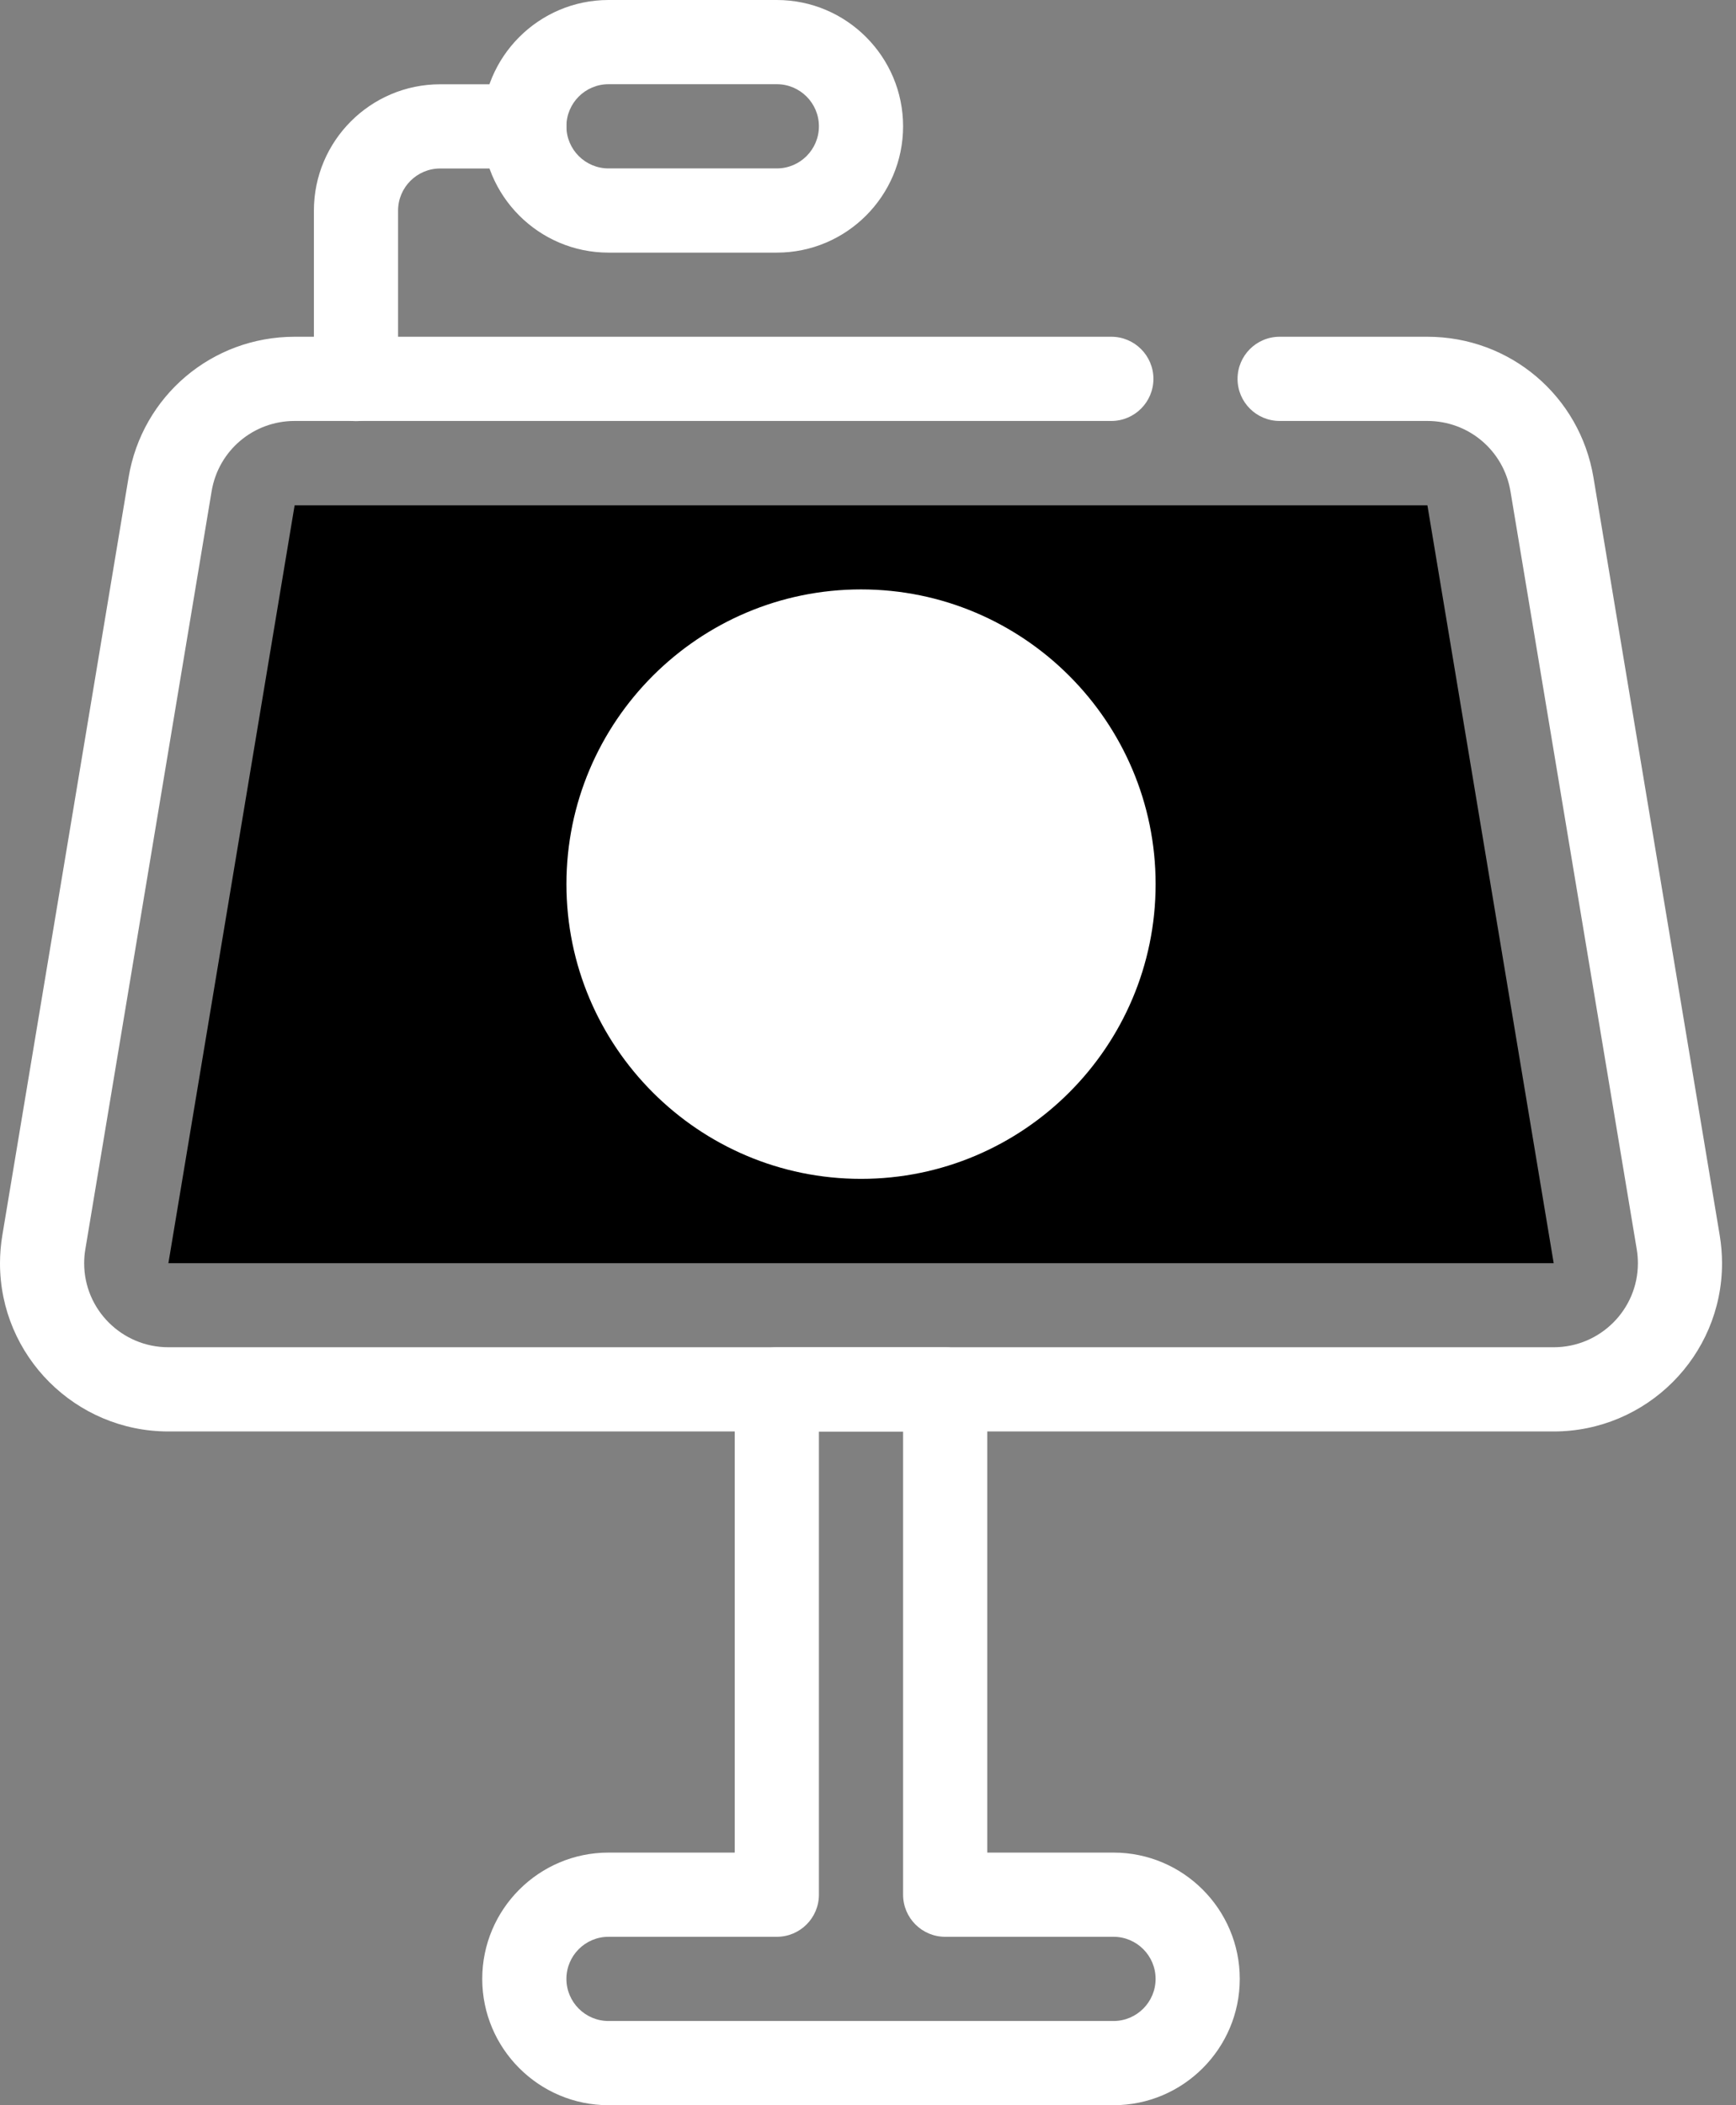
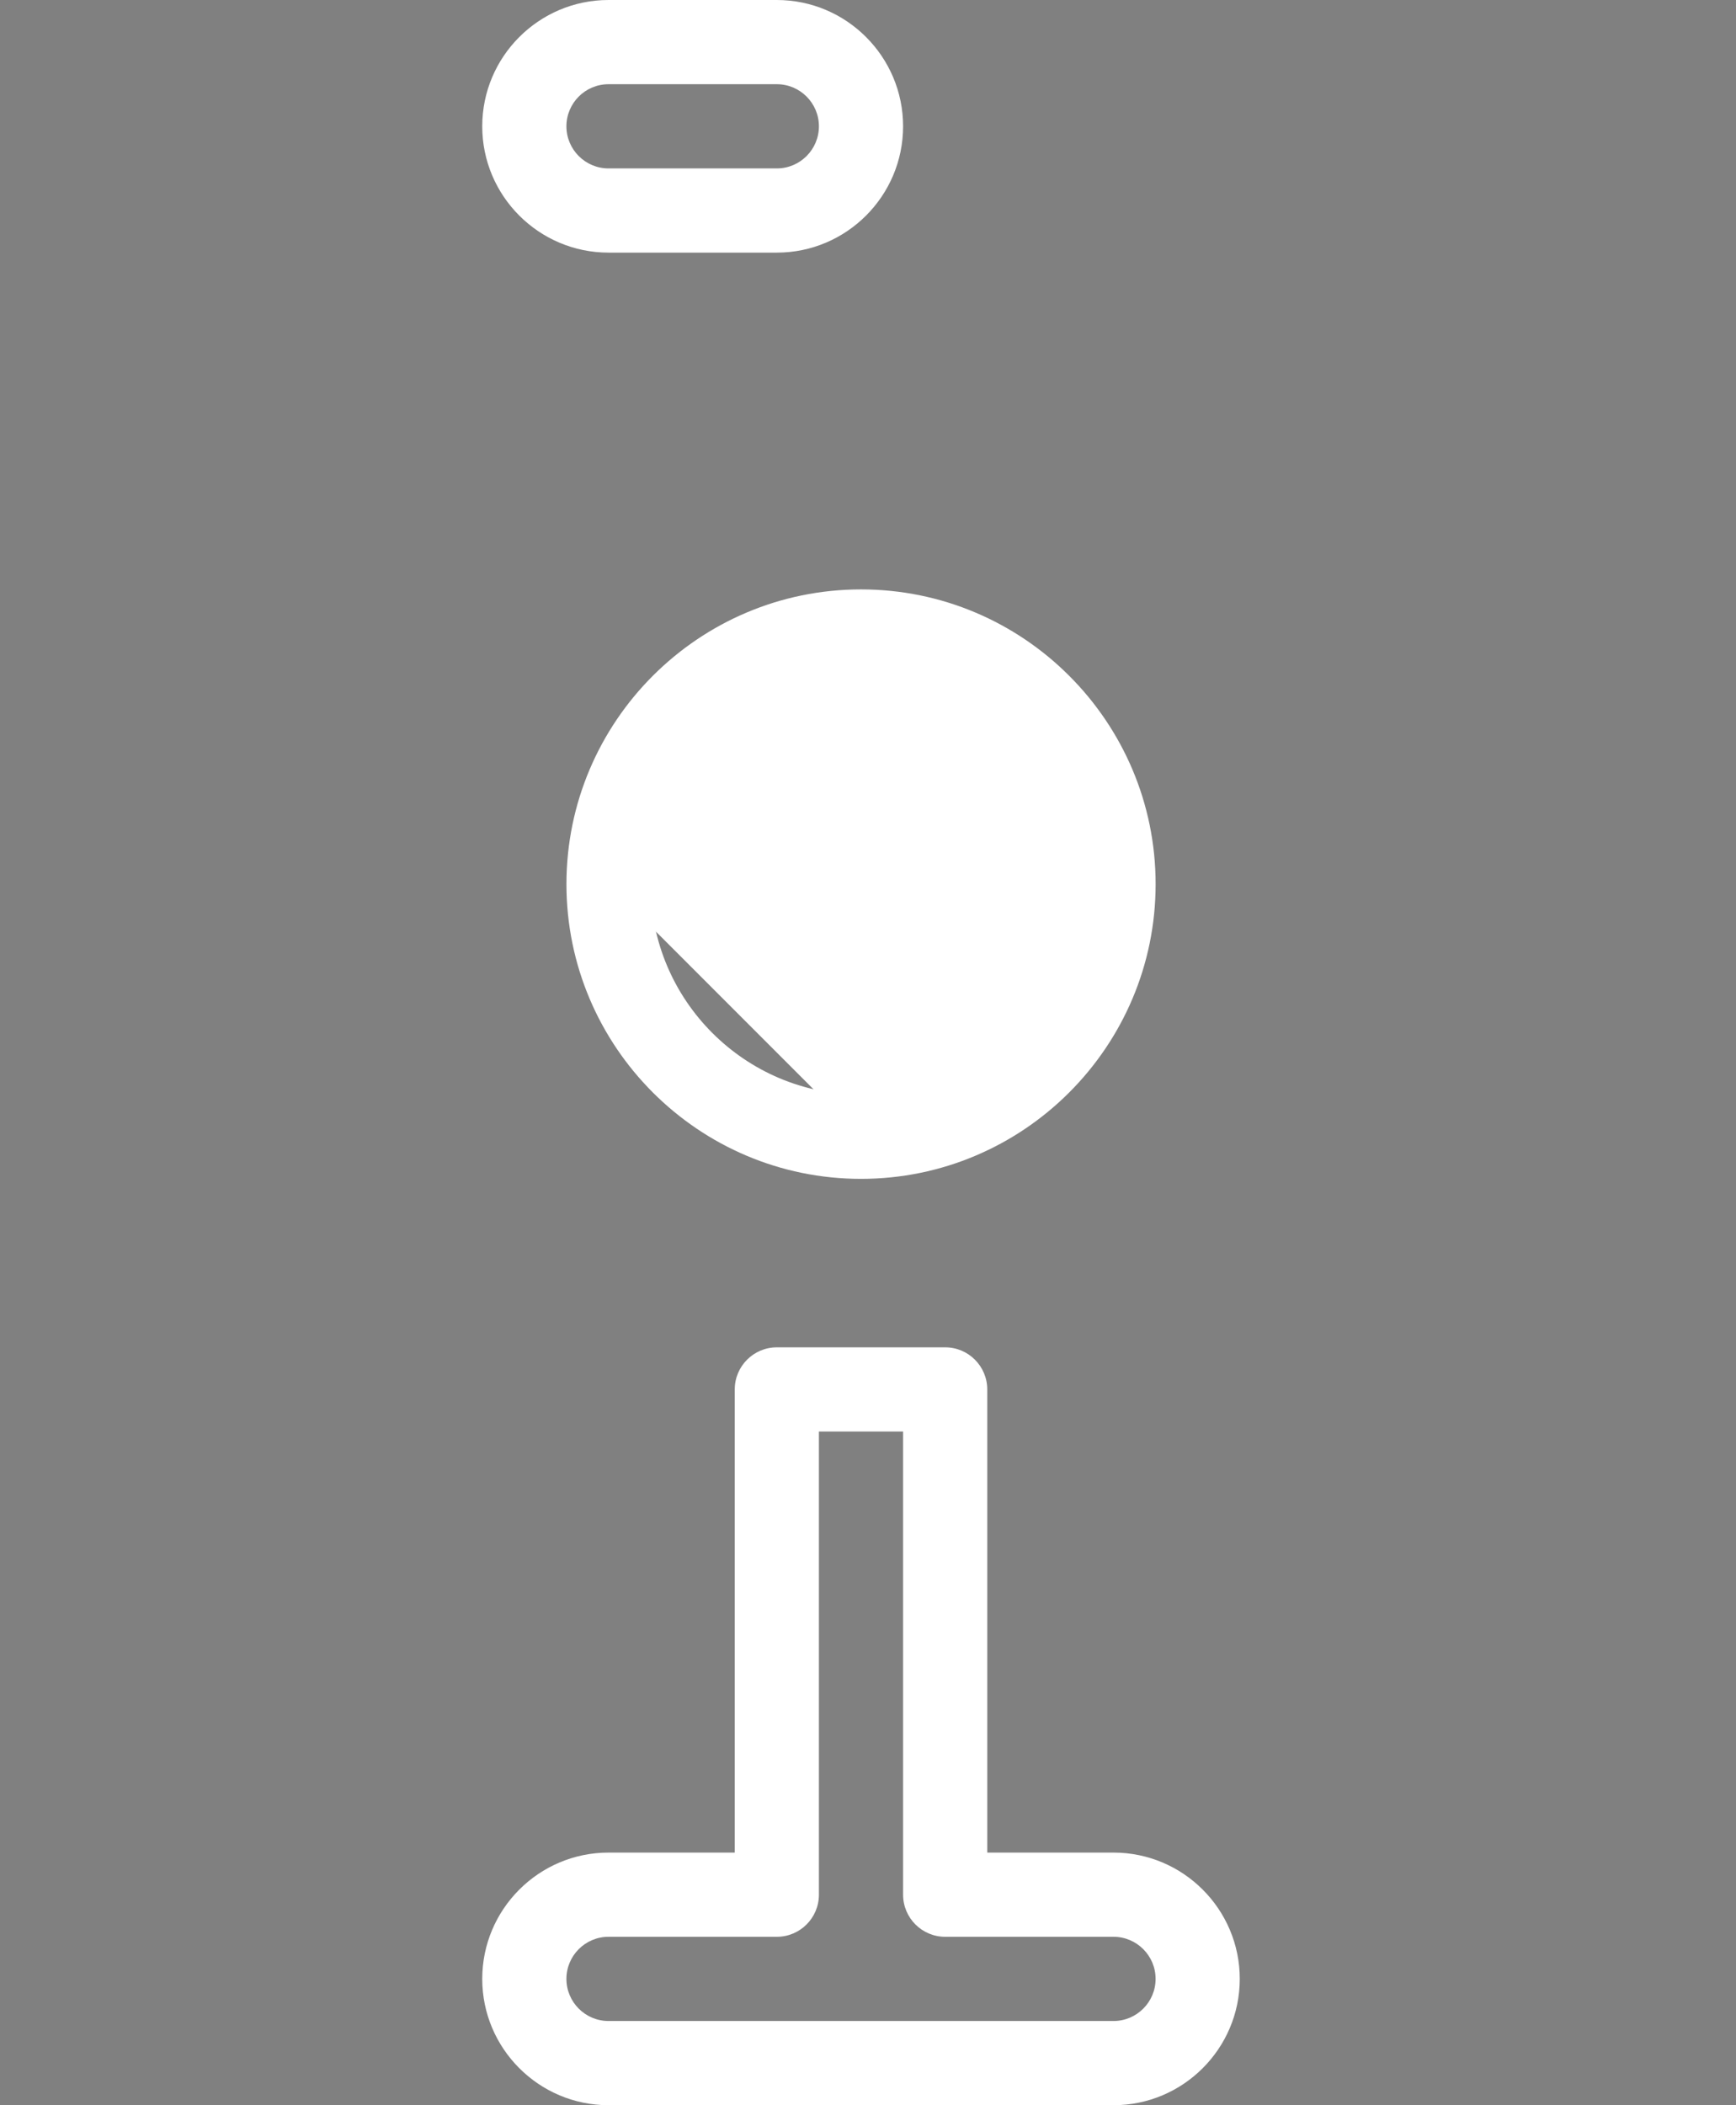
<svg xmlns="http://www.w3.org/2000/svg" width="66" height="80" viewBox="0 0 66 80" fill="none">
  <rect x="0" y="0" width="66" height="80" fill="#808080" stroke="none" />
-   <path d="M59.067 54.397H6.402C2.872 54.397 0 51.53 0 48.007C0 47.658 0.029 47.304 0.088 46.946L4.888 18.144C5.403 15.046 8.059 12.797 11.202 12.797H42.251C43.134 12.797 43.851 13.514 43.851 14.397C43.851 15.28 43.134 15.997 42.251 15.997H11.202C9.63 15.997 8.302 17.122 8.045 18.671L3.245 47.471C3.214 47.65 3.2 47.831 3.2 48.007C3.2 49.765 4.635 51.197 6.402 51.197H59.069C60.835 51.197 62.27 49.765 62.27 48.007C62.27 47.831 62.256 47.65 62.226 47.471L57.426 18.672C57.166 17.122 55.838 15.997 54.267 15.997H48.65C47.766 15.997 47.05 15.28 47.05 14.397C47.05 13.514 47.766 12.797 48.65 12.797H54.267C57.408 12.797 60.064 15.046 60.581 18.144L65.381 46.944C65.44 47.303 65.469 47.658 65.469 48.007C65.469 51.53 62.598 54.397 59.067 54.397Z" fill="white" />
-   <path d="M6.402 48.003L11.201 19.203H54.268L59.069 48.003H6.402Z" fill="black" />
  <path d="M42.334 80H23.134C20.488 80 18.334 77.846 18.334 75.2C18.334 72.554 20.488 70.4 23.134 70.4H27.934V52.8C27.934 51.917 28.651 51.2 29.534 51.2H35.934C36.817 51.2 37.534 51.917 37.534 52.8V70.4H42.334C44.98 70.4 47.134 72.554 47.134 75.2C47.134 77.846 44.98 80 42.334 80ZM23.134 73.6C22.252 73.6 21.534 74.318 21.534 75.2C21.534 76.082 22.252 76.8 23.134 76.8H42.334C43.216 76.8 43.934 76.082 43.934 75.2C43.934 74.318 43.216 73.6 42.334 73.6H35.934C35.051 73.6 34.334 72.883 34.334 72V54.4H31.134V72C31.134 72.883 30.417 73.6 29.534 73.6H23.134ZM29.534 9.6H23.134C20.488 9.6 18.334 7.446 18.334 4.8C18.334 2.154 20.488 0 23.134 0H29.534C32.18 0 34.334 2.154 34.334 4.8C34.334 7.446 32.18 9.6 29.534 9.6ZM23.134 3.2C22.252 3.2 21.534 3.918 21.534 4.8C21.534 5.682 22.252 6.4 23.134 6.4H29.534C30.416 6.4 31.134 5.682 31.134 4.8C31.134 3.918 30.416 3.2 29.534 3.2H23.134Z" fill="white" />
-   <path d="M13.534 16.003C12.65 16.003 11.934 15.286 11.934 14.403V8.003C11.934 5.357 14.087 3.203 16.734 3.203H19.934C20.817 3.203 21.534 3.92 21.534 4.803C21.534 5.686 20.817 6.403 19.934 6.403H16.734C15.852 6.403 15.134 7.122 15.134 8.003V14.403C15.134 15.286 14.417 16.003 13.534 16.003Z" fill="white" />
-   <path d="M32.735 43.2C38.037 43.2 42.335 38.902 42.335 33.6C42.335 28.298 38.037 24 32.735 24C27.433 24 23.135 28.298 23.135 33.6C23.135 38.902 27.433 43.2 32.735 43.2Z" fill="white" />
+   <path d="M32.735 43.2C38.037 43.2 42.335 38.902 42.335 33.6C42.335 28.298 38.037 24 32.735 24C27.433 24 23.135 28.298 23.135 33.6Z" fill="white" />
  <path d="M32.735 44.798C26.559 44.798 21.535 39.774 21.535 33.598C21.535 27.422 26.559 22.398 32.735 22.398C38.911 22.398 43.935 27.422 43.935 33.598C43.935 39.774 38.911 44.798 32.735 44.798ZM32.735 25.598C28.324 25.598 24.735 29.187 24.735 33.598C24.735 38.01 28.324 41.598 32.735 41.598C37.146 41.598 40.735 38.01 40.735 33.598C40.735 29.187 37.146 25.598 32.735 25.598Z" fill="white" />
</svg>